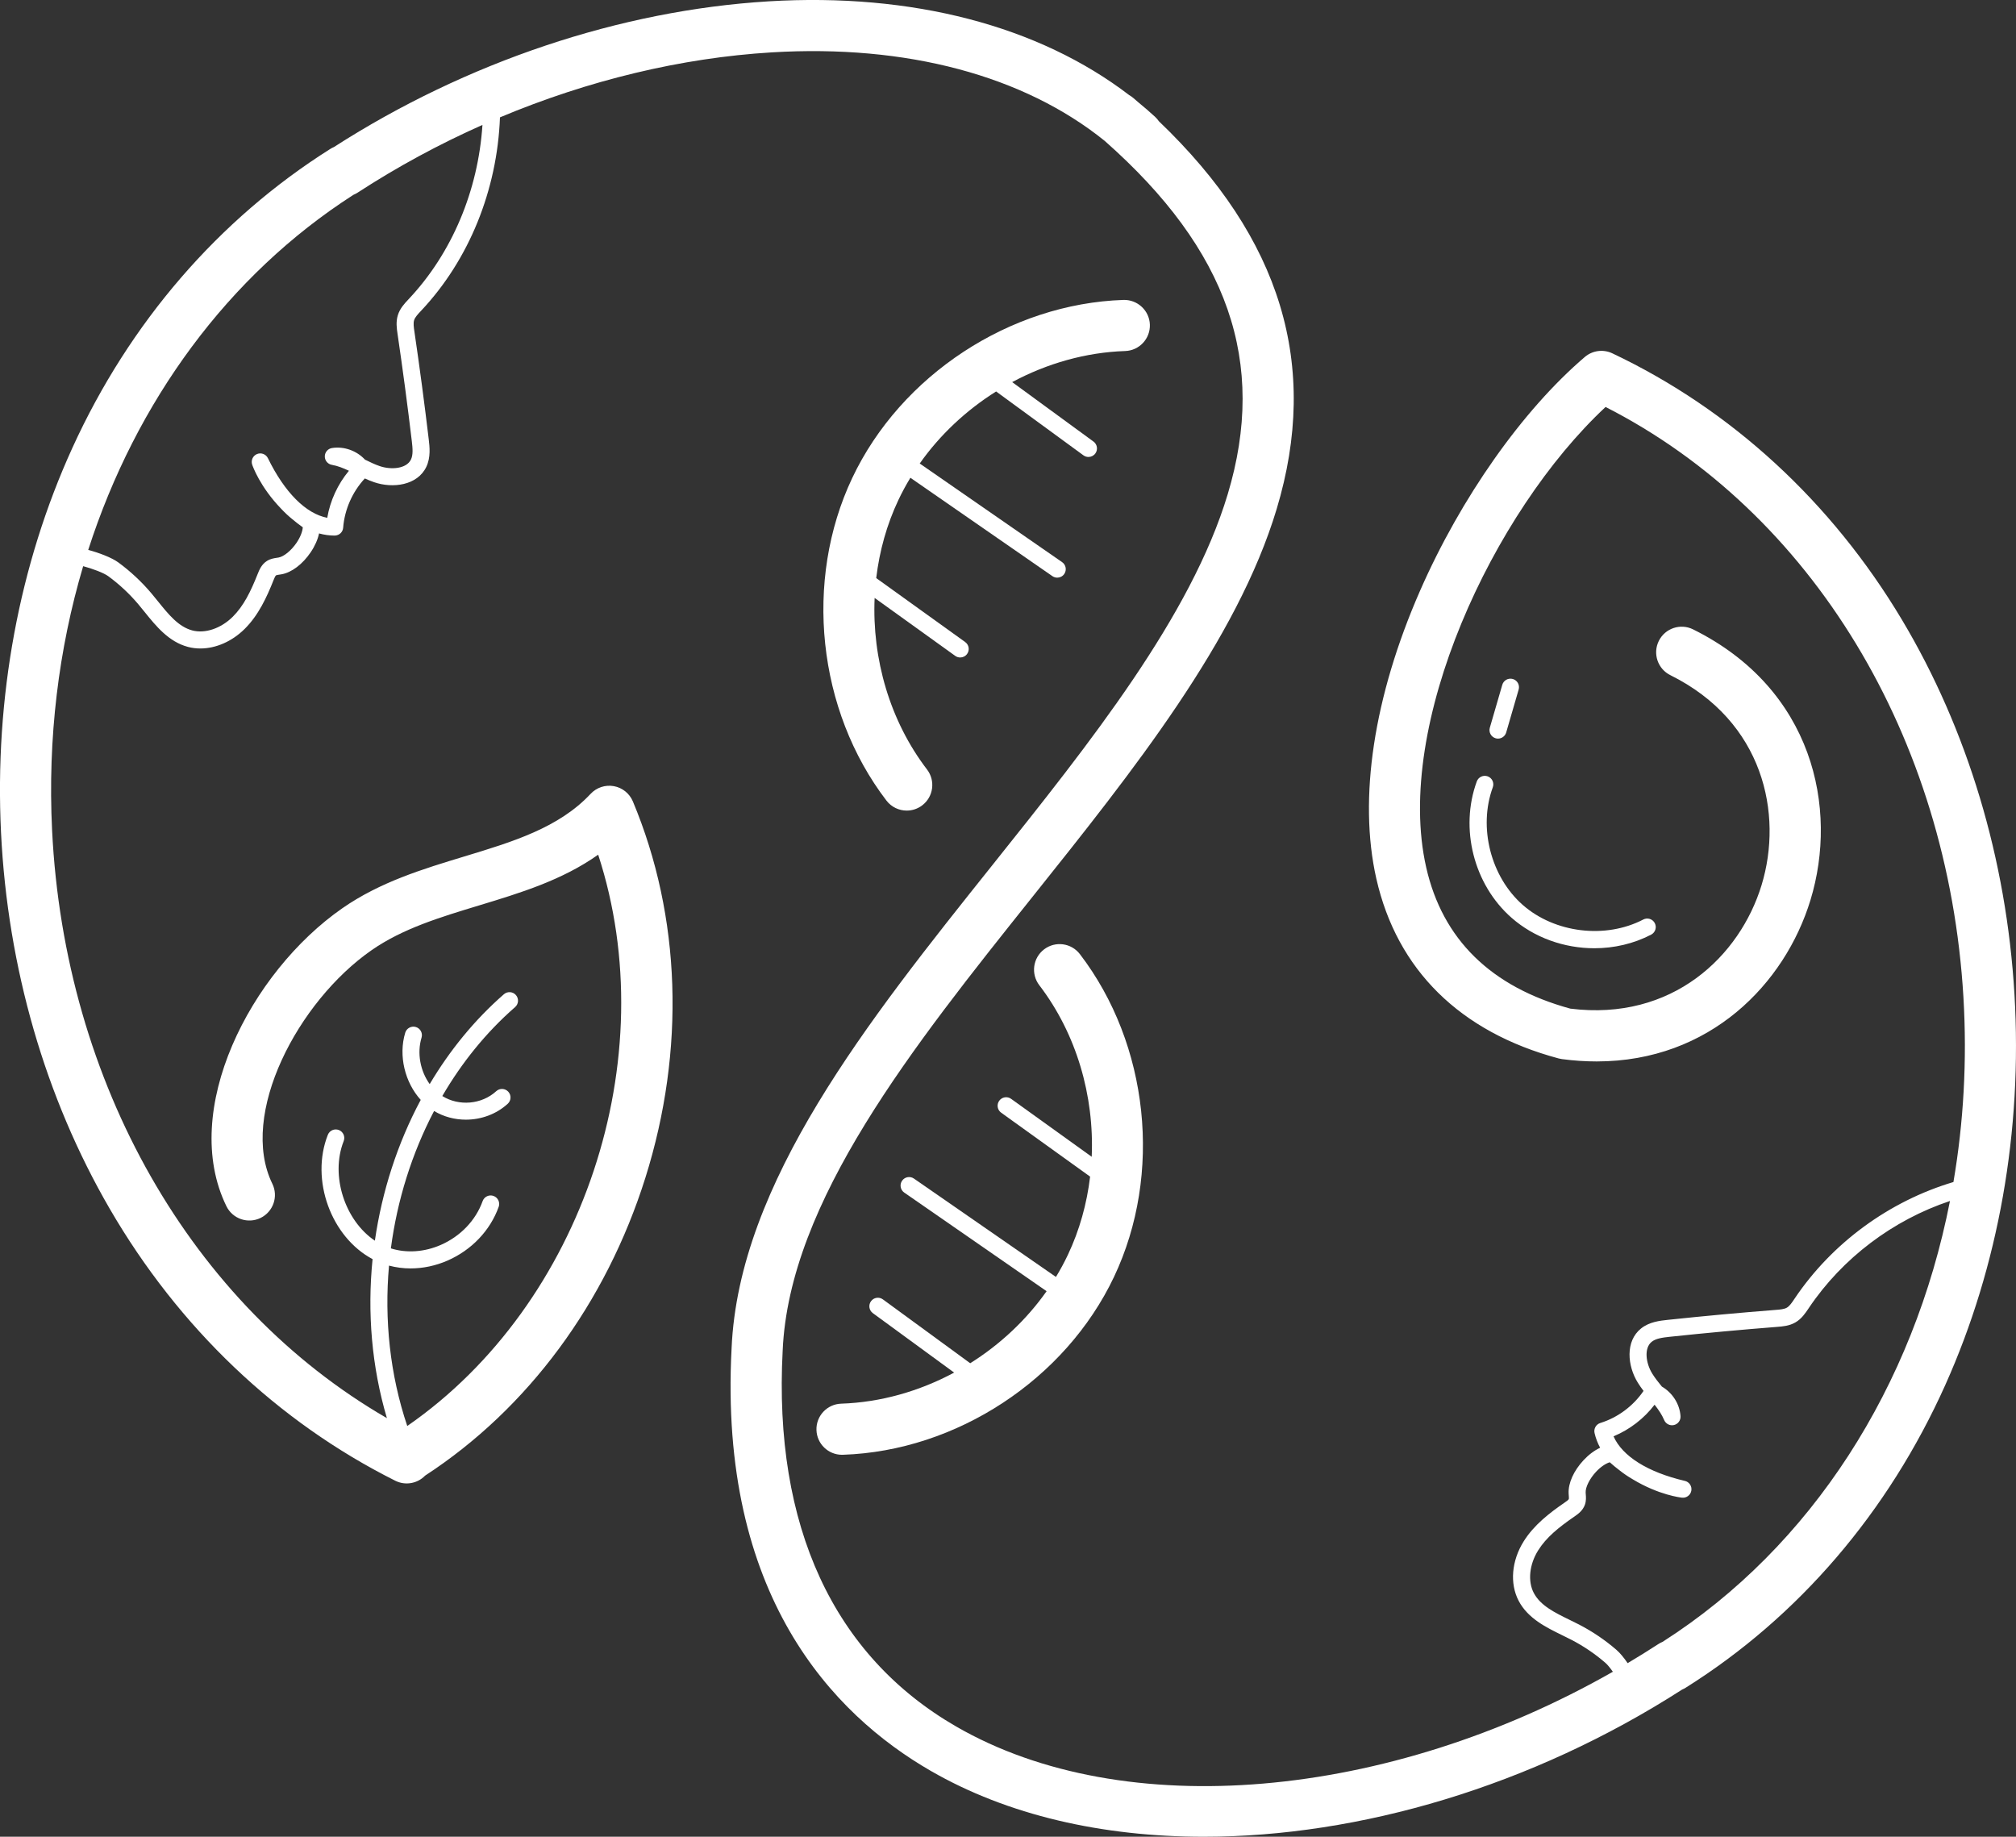
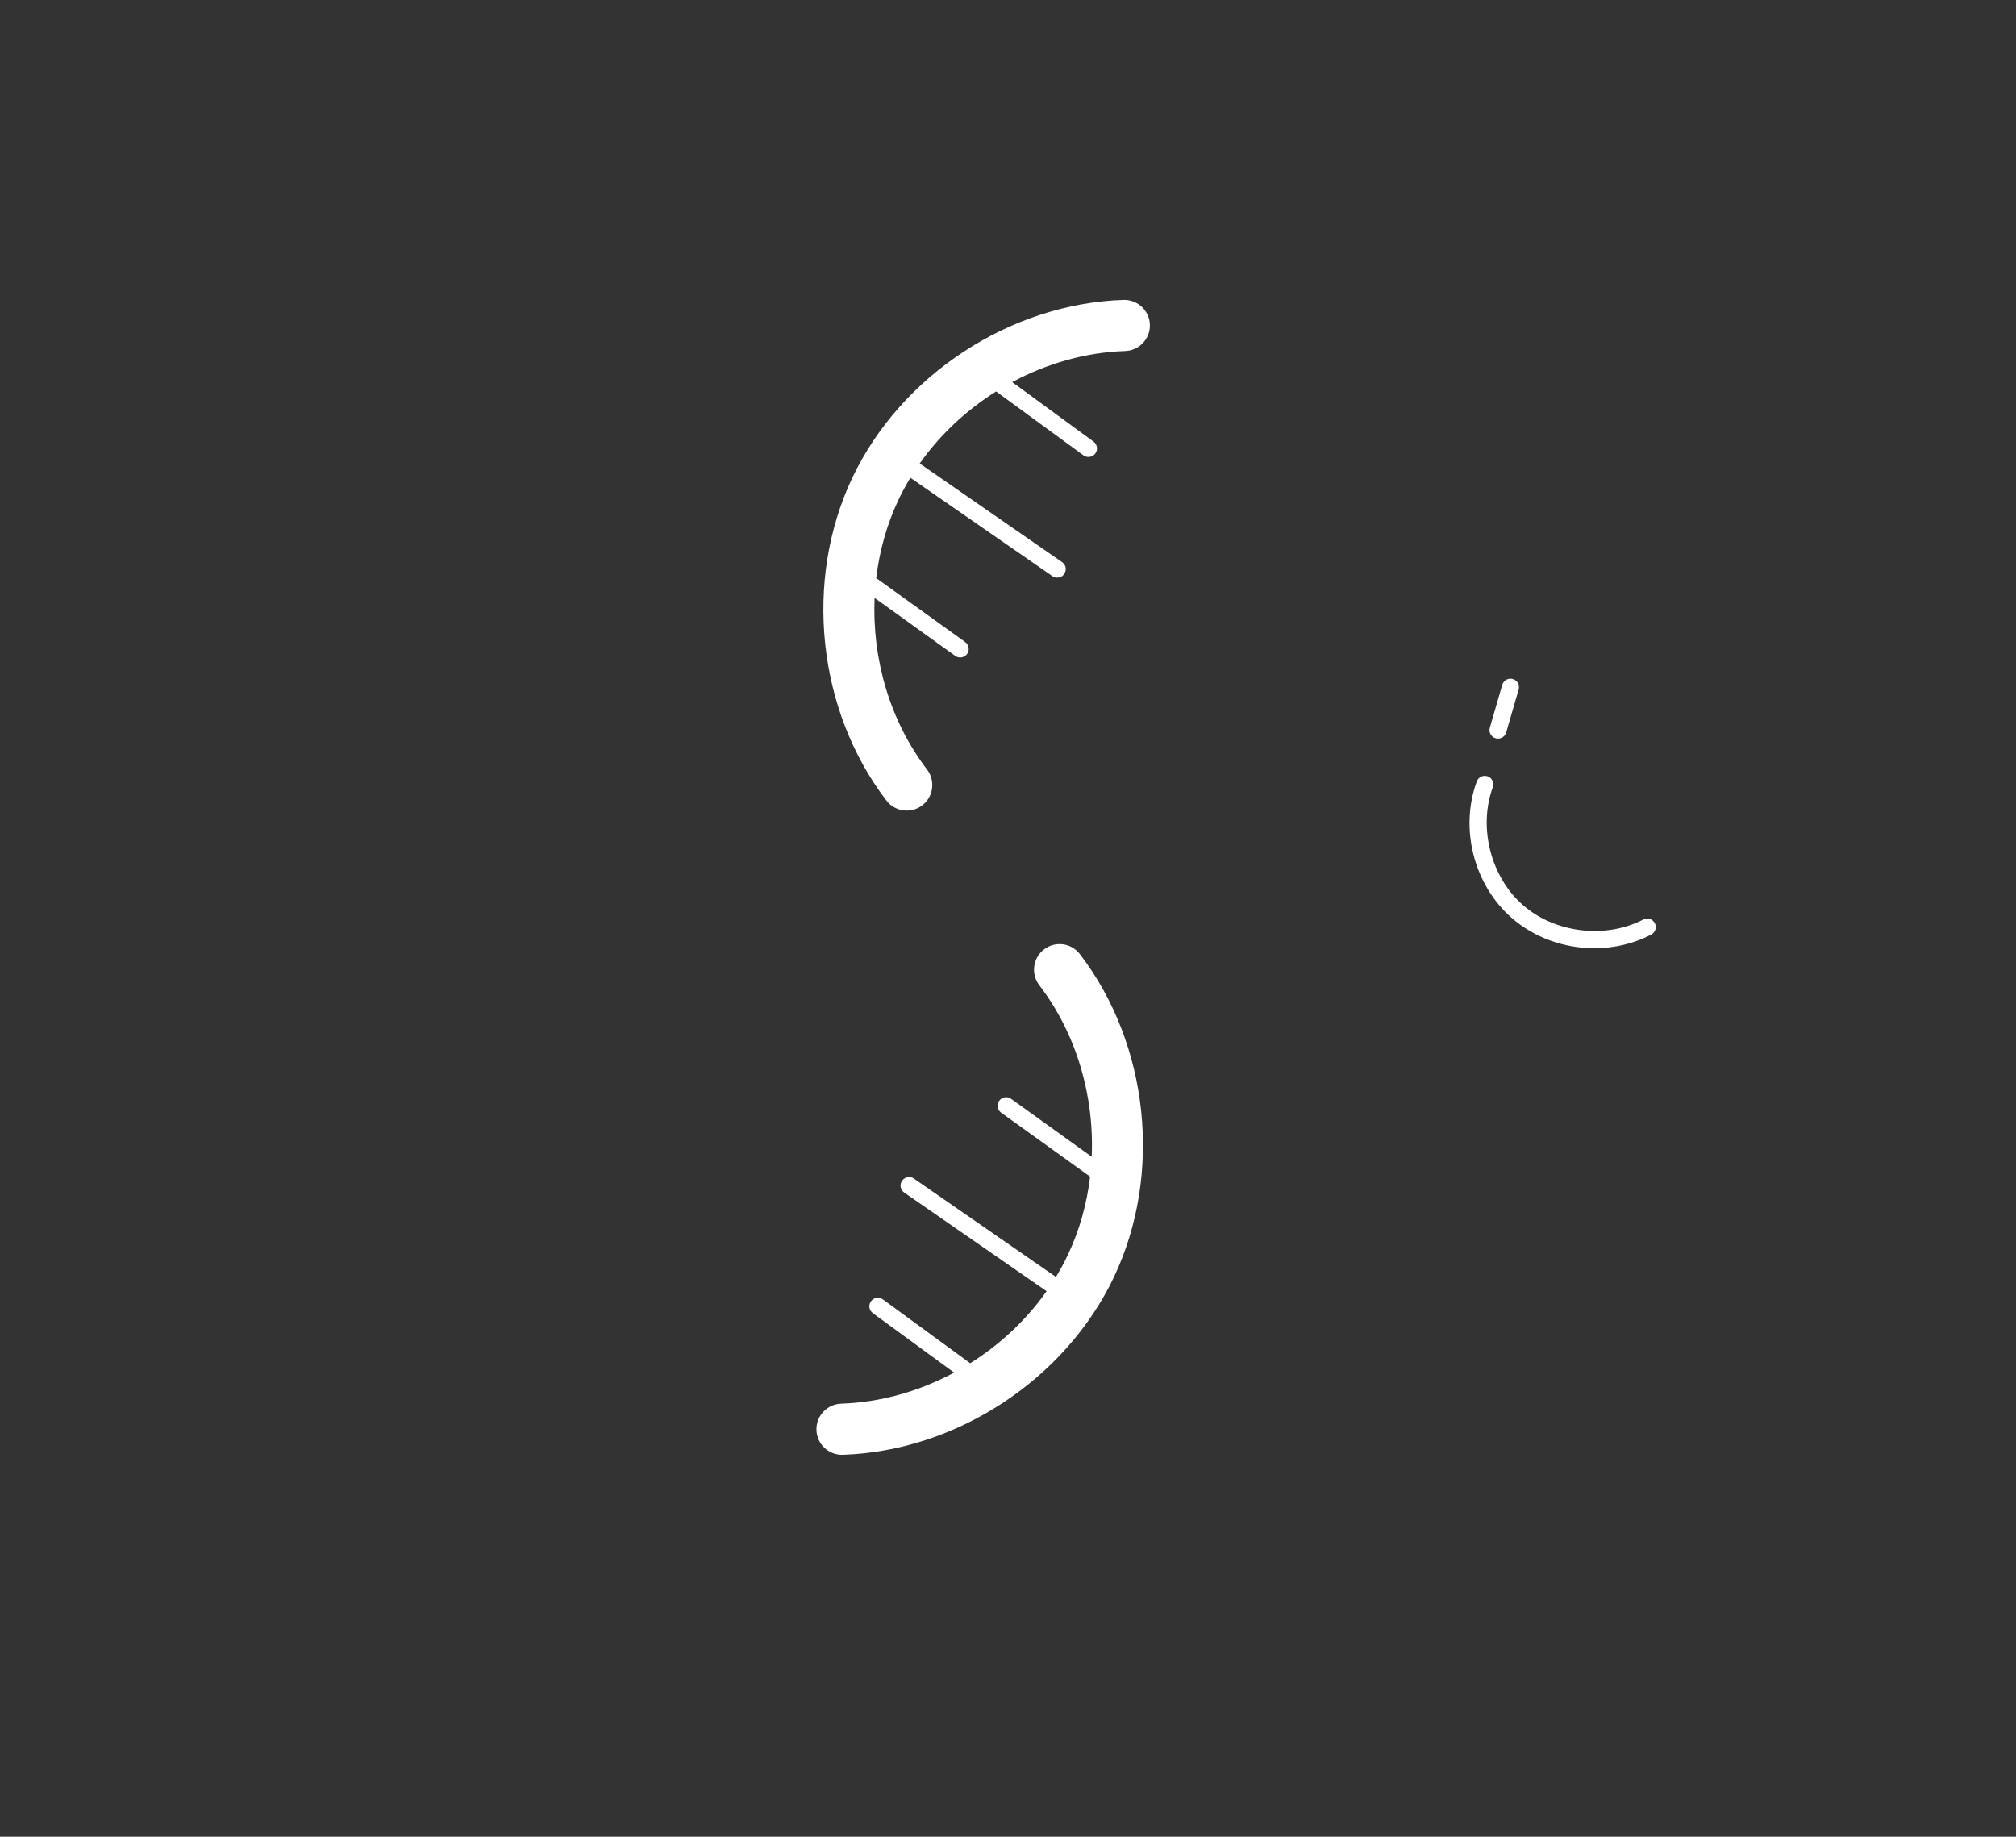
<svg xmlns="http://www.w3.org/2000/svg" version="1.1" id="svg1" width="971.361" height="884.982" viewBox="0 0 971.361 884.982">
  <rect x="0" y="0" width="971.361" height="884.982" fill="#333333" stroke="none" />
  <defs id="defs1">
    <clipPath clipPathUnits="userSpaceOnUse" id="clipPath3">
      <path d="M 0,730.191 H 733.012 V 0 H 0 Z" transform="translate(-470.885,-454.817)" id="path3" />
    </clipPath>
    <clipPath clipPathUnits="userSpaceOnUse" id="clipPath5">
      <path d="M 0,730.191 H 733.012 V 0 H 0 Z" transform="translate(-470.277,-444.322)" id="path5" />
    </clipPath>
    <clipPath clipPathUnits="userSpaceOnUse" id="clipPath7">
-       <path d="M 0,730.191 H 733.012 V 0 H 0 Z" transform="translate(-506.619,-261.406)" id="path7" />
-     </clipPath>
+       </clipPath>
    <clipPath clipPathUnits="userSpaceOnUse" id="clipPath9">
      <path d="M 0,730.191 H 733.012 V 0 H 0 Z" transform="translate(-391.585,-537.705)" id="path9" />
    </clipPath>
    <clipPath clipPathUnits="userSpaceOnUse" id="clipPath11">
      <path d="M 0,730.191 H 733.012 V 0 H 0 Z" transform="translate(-325.507,-306.738)" id="path11" />
    </clipPath>
  </defs>
  <g id="layer-MC0" transform="translate(-22.116,-71.846)">
    <path id="path2" d="m 0,0 c 0.17,-0.049 0.341,-0.073 0.509,-0.073 0.791,0 1.52,0.519 1.751,1.316 l 2.667,9.181 c 0.281,0.968 -0.276,1.98 -1.243,2.26 -0.97,0.279 -1.98,-0.276 -2.26,-1.243 L -1.243,2.26 C -1.524,1.293 -0.968,0.281 0,0" style="display:inline;fill:#ffffff;fill-opacity:1;fill-rule:nonzero;stroke:none" transform="matrix(2.251,0,0,-2.251,742.752,427.558)" clip-path="url(#clipPath3)" />
    <path id="path4" d="m 0,0 c 0.346,0.946 -0.14,1.994 -1.085,2.34 -0.946,0.346 -1.994,-0.138 -2.341,-1.085 -3.696,-10.088 -0.64,-22.087 7.432,-29.178 4.883,-4.29 11.309,-6.528 17.735,-6.528 4.196,0 8.393,0.955 12.158,2.917 0.893,0.465 1.24,1.567 0.774,2.46 -0.465,0.894 -1.567,1.24 -2.46,0.774 C 24.12,-32.515 13.269,-31.206 6.414,-25.183 -0.442,-19.16 -3.14,-8.569 0,0" style="display:inline;fill:#ffffff;fill-opacity:1;fill-rule:nonzero;stroke:none" transform="matrix(2.251,0,0,-2.251,741.384,451.181)" clip-path="url(#clipPath5)" />
    <path id="path6" d="m 0,0 c -0.311,-0.128 -0.614,-0.286 -0.904,-0.475 -2.169,-1.41 -4.362,-2.769 -6.572,-4.085 -0.754,1.097 -1.584,2.141 -2.395,2.842 -2.436,2.108 -5.123,3.927 -7.982,5.407 -0.658,0.34 -1.334,0.67 -2.015,1.003 -3.231,1.577 -6.284,3.068 -7.705,5.784 -1.313,2.509 -0.949,6.076 0.928,9.085 1.737,2.784 4.361,4.914 7.766,7.257 0.718,0.494 1.804,1.241 2.26,2.556 0.287,0.83 0.227,1.598 0.179,2.215 -0.009,0.121 -0.019,0.241 -0.025,0.36 -0.055,1.163 0.862,2.996 2.229,4.458 0.957,1.023 2.04,1.765 2.927,2.032 0.718,-0.642 1.438,-1.231 2.153,-1.77 0.833,-0.661 1.752,-1.284 2.754,-1.867 5.608,-3.396 10.318,-3.917 10.576,-3.943 0.954,-0.098 1.825,0.565 1.983,1.515 0.158,0.949 -0.447,1.857 -1.384,2.076 -7.951,1.857 -13.394,5.285 -15.269,9.543 3.448,1.429 6.522,3.797 8.787,6.766 0.83,-1.062 1.564,-2.122 2.047,-3.278 0.344,-0.822 1.23,-1.274 2.099,-1.073 0.867,0.203 1.461,1.002 1.405,1.891 -0.166,2.603 -1.744,5.042 -3.992,6.339 -0.756,0.927 -1.465,1.819 -2.052,2.765 -1.383,2.228 -1.822,5.472 -0.119,6.829 0.875,0.698 2.245,0.893 3.812,1.06 7.667,0.814 15.428,1.53 23.07,2.129 1.15,0.09 2.58,0.203 3.878,0.958 1.312,0.763 2.1,1.936 2.795,2.971 l 0.075,0.113 C 38.49,82.143 49.317,90.296 61.517,94.367 53.72,54.603 31.933,20.4 0,0 m -268.344,287.464 -0.094,-0.1 c -0.854,-0.907 -1.822,-1.936 -2.274,-3.384 -0.448,-1.436 -0.239,-2.855 -0.071,-3.994 1.119,-7.605 2.147,-15.331 3.056,-22.965 0.186,-1.565 0.301,-2.943 -0.186,-3.954 -0.943,-1.961 -4.205,-2.255 -6.685,-1.402 -1.053,0.362 -2.079,0.855 -3.152,1.385 -1.764,1.903 -4.493,2.9 -7.067,2.482 -0.88,-0.143 -1.527,-0.9 -1.532,-1.791 -0.005,-0.891 0.635,-1.654 1.513,-1.806 1.235,-0.215 2.431,-0.694 3.651,-1.267 -2.39,-2.868 -4.015,-6.392 -4.641,-10.072 -4.568,0.881 -9.122,5.425 -12.7,12.763 -0.422,0.865 -1.442,1.254 -2.333,0.888 -0.89,-0.365 -1.343,-1.358 -1.035,-2.27 0.083,-0.246 1.638,-4.721 6.196,-9.433 0.792,-0.849 1.605,-1.608 2.437,-2.274 0.683,-0.576 1.416,-1.146 2.201,-1.702 -0.063,-0.924 -0.545,-2.145 -1.33,-3.306 -1.121,-1.658 -2.705,-2.959 -3.851,-3.164 -0.118,-0.022 -0.238,-0.039 -0.358,-0.057 -0.612,-0.09 -1.374,-0.202 -2.119,-0.667 -1.18,-0.736 -1.667,-1.961 -1.989,-2.771 -1.526,-3.842 -3.02,-6.874 -5.347,-9.186 -2.517,-2.5 -5.913,-3.65 -8.651,-2.926 -2.964,0.782 -5.096,3.426 -7.354,6.226 -0.475,0.589 -0.947,1.175 -1.426,1.741 -2.079,2.459 -4.45,4.673 -7.045,6.58 -1.438,1.055 -4.165,2.077 -6.458,2.691 10.235,31.789 29.953,58.796 56.781,76.012 0.308,0.127 0.608,0.284 0.894,0.47 8.515,5.536 17.479,10.384 26.71,14.487 -0.922,-14.06 -6.518,-27.423 -15.741,-37.234 M 51.229,218.788 c -15.083,25.24 -36.516,44.957 -61.984,57.018 -1.947,0.922 -4.256,0.615 -5.896,-0.786 -13.345,-11.403 -26.531,-30.118 -35.273,-50.06 -9.905,-22.596 -13.226,-44.468 -9.35,-61.587 4.419,-19.525 17.915,-32.836 39.027,-38.496 0.229,-0.061 0.461,-0.107 0.696,-0.139 2.558,-0.34 5.034,-0.502 7.433,-0.502 24.266,10e-4 40.313,16.646 45.774,34.546 6.002,19.666 0.558,45.208 -25.13,57.939 -2.708,1.343 -5.99,0.234 -7.332,-2.472 -1.342,-2.708 -0.235,-5.991 2.473,-7.333 19.943,-9.884 24.175,-29.693 19.522,-44.94 -4.629,-15.169 -19.078,-29.177 -40.948,-26.434 -16.975,4.649 -27.35,14.824 -30.842,30.248 -6.894,30.455 14.207,75.969 38.4,98.534 44.061,-22.46 73.299,-70.514 76.599,-126.355 0.8,-13.541 0.033,-26.806 -2.14,-39.544 C 48.53,94.334 36.279,85.391 28.282,73.498 l -0.077,-0.114 c -0.521,-0.777 -1.014,-1.511 -1.599,-1.852 -0.58,-0.336 -1.47,-0.407 -2.33,-0.475 -7.675,-0.6 -15.47,-1.32 -23.17,-2.137 -1.656,-0.177 -3.924,-0.418 -5.701,-1.835 -3.438,-2.74 -2.93,-8.024 -0.706,-11.606 0.383,-0.616 0.798,-1.201 1.228,-1.765 -2.196,-3.23 -5.523,-5.71 -9.25,-6.868 -0.912,-0.284 -1.45,-1.224 -1.235,-2.154 0.253,-1.095 0.653,-2.146 1.193,-3.147 -1.21,-0.559 -2.426,-1.461 -3.535,-2.647 -2.113,-2.259 -3.312,-4.92 -3.208,-7.121 0.007,-0.156 0.019,-0.314 0.031,-0.471 0.02,-0.25 0.049,-0.628 0.011,-0.739 -0.063,-0.182 -0.636,-0.576 -0.88,-0.744 -3.272,-2.25 -6.602,-4.817 -8.794,-8.331 -2.588,-4.149 -2.996,-9.019 -1.065,-12.708 1.977,-3.777 5.887,-5.686 9.336,-7.37 0.655,-0.32 1.306,-0.638 1.94,-0.966 2.605,-1.347 5.052,-3.004 7.273,-4.925 0.48,-0.415 1.048,-1.116 1.617,-1.926 -48.154,-27.441 -104.606,-32.478 -140.553,-11.727 -26.281,15.171 -39.128,42.971 -37.15,80.447 1.376,31.907 27.873,65.09 53.498,97.18 21.518,26.948 43.769,54.813 52.246,82.995 9.239,30.716 0.993,57.926 -25.211,82.986 -0.233,0.343 -0.509,0.664 -0.826,0.956 -1.152,1.059 -2.337,2.084 -3.556,3.079 l -1.043,0.901 c -0.007,0.006 -0.012,0.01 -0.019,0.017 l -0.005,0.004 c -0.286,0.247 -0.59,0.459 -0.906,0.637 -19.371,14.831 -46.459,21.931 -77.186,20.073 -31.713,-1.915 -64.708,-12.979 -93.036,-31.182 -0.27,-0.114 -0.534,-0.251 -0.788,-0.412 -23.889,-15.057 -42.976,-37.176 -55.197,-63.966 -11.413,-25.017 -16.697,-53.506 -15.28,-82.386 1.417,-28.88 9.462,-56.715 23.266,-80.498 14.775,-25.457 35.909,-45.587 61.119,-58.214 2.174,-1.089 4.756,-0.6 6.386,1.089 21.995,14.331 38.715,36.928 47.159,63.781 8.587,27.311 7.634,55.91 -2.684,80.532 -0.717,1.712 -2.252,2.943 -4.079,3.271 -1.825,0.329 -3.695,-0.291 -4.962,-1.646 -6.808,-7.273 -16.643,-10.255 -27.056,-13.411 -8.854,-2.685 -18.01,-5.46 -26.082,-11.072 -19.773,-13.746 -34.831,-43.321 -24.825,-63.781 1.328,-2.715 4.605,-3.838 7.32,-2.512 2.715,1.328 3.839,4.605 2.511,7.32 -7.239,14.802 5.474,39.026 21.241,49.987 6.653,4.626 14.598,7.034 23.01,9.584 8.777,2.661 17.785,5.392 25.496,10.86 14.211,-43.512 -3.165,-96.198 -40.866,-122.287 -3.71,11.015 -4.933,22.783 -3.905,34.332 1.492,-0.399 3.045,-0.603 4.621,-0.603 2.649,0 5.357,0.563 7.922,1.686 5.143,2.251 9.129,6.441 10.934,11.497 0.339,0.949 -0.156,1.993 -1.105,2.331 -0.95,0.34 -1.992,-0.155 -2.331,-1.104 -1.468,-4.113 -4.734,-7.533 -8.961,-9.382 -3.522,-1.542 -7.343,-1.788 -10.681,-0.738 1.351,10.304 4.493,20.339 9.249,29.408 2.061,-1.242 4.427,-1.856 6.797,-1.856 3.256,0 6.513,1.153 8.971,3.407 0.743,0.68 0.793,1.834 0.112,2.577 -0.681,0.742 -1.835,0.793 -2.577,0.111 -3.113,-2.853 -7.99,-3.262 -11.542,-1.036 4.172,7.167 9.396,13.64 15.581,19.037 0.759,0.663 0.838,1.815 0.175,2.574 -0.662,0.759 -1.814,0.836 -2.573,0.175 -6.272,-5.473 -11.59,-12.007 -15.884,-19.23 -2.004,2.775 -2.756,6.599 -1.743,9.941 0.292,0.964 -0.253,1.982 -1.217,2.274 -0.962,0.291 -1.982,-0.253 -2.275,-1.217 -1.491,-4.921 -0.069,-10.643 3.315,-14.382 -4.966,-9.282 -8.287,-19.564 -9.813,-30.135 -6.382,4.279 -9.601,13.893 -6.675,21.319 0.369,0.937 -0.091,1.996 -1.029,2.365 -0.935,0.367 -1.996,-0.091 -2.365,-1.029 -3.807,-9.663 0.741,-21.918 9.577,-26.603 -1.153,-11.403 -0.194,-23.036 3.068,-34.037 -41.766,24.163 -69.01,71.646 -71.669,125.851 -0.966,19.678 1.39,38.791 6.65,56.508 1.985,-0.526 4.402,-1.427 5.38,-2.146 2.365,-1.737 4.525,-3.754 6.419,-5.995 0.461,-0.544 0.915,-1.108 1.373,-1.675 2.409,-2.989 5.141,-6.376 9.263,-7.463 0.862,-0.228 1.752,-0.338 2.654,-0.338 3.311,0 6.772,1.495 9.498,4.203 2.937,2.918 4.7,6.736 6.166,10.426 0.11,0.277 0.367,0.922 0.53,1.024 0.099,0.062 0.473,0.117 0.72,0.153 0.158,0.023 0.315,0.047 0.47,0.075 2.168,0.388 4.496,2.15 6.229,4.712 0.909,1.346 1.518,2.731 1.793,4.035 1.096,-0.303 2.21,-0.459 3.334,-0.463 0.976,0.017 1.752,0.731 1.825,1.683 0.301,3.892 1.979,7.688 4.638,10.546 0.645,-0.293 1.308,-0.569 1.994,-0.805 3.988,-1.369 9.253,-0.69 11.158,3.27 0.987,2.051 0.718,4.314 0.521,5.967 -0.913,7.667 -1.945,15.427 -3.07,23.065 -0.125,0.853 -0.255,1.735 -0.055,2.376 0.202,0.646 0.807,1.289 1.448,1.97 l 0.096,0.102 c 10.205,10.856 16.246,25.777 16.834,41.349 18.897,7.925 38.793,12.738 58.162,13.907 28.852,1.743 53.951,-4.964 71.277,-18.941 26.456,-23.349 34.824,-47.413 26.335,-75.636 -7.868,-26.157 -29.449,-53.183 -50.318,-79.318 -26.72,-33.462 -54.349,-68.063 -55.878,-103.485 -2.787,-52.818 21.633,-78.34 42.611,-90.449 16.443,-9.493 36.699,-14.111 58.478,-14.11 33.303,0.001 70.161,10.802 102.354,31.492 0.267,0.113 0.528,0.248 0.778,0.405 24.135,15.143 43.353,37.555 55.576,64.815 11.411,25.448 16.528,54.363 14.799,83.621 -1.709,28.932 -10.041,56.655 -24.093,80.173" style="display:inline;fill:#ffffff;fill-opacity:1;fill-rule:nonzero;stroke:none" transform="matrix(2.251,0,0,-2.251,823.188,862.922)" clip-path="url(#clipPath7)" />
    <path id="path8" d="m 0,0 c 3.02,0.1 5.388,2.63 5.288,5.65 -0.1,3.021 -2.652,5.375 -5.65,5.288 -24.313,-0.805 -47.643,-16.117 -58.053,-38.104 -10.411,-21.985 -7.472,-49.737 7.313,-69.055 1.077,-1.407 2.704,-2.146 4.349,-2.146 1.161,0 2.33,0.368 3.322,1.127 2.4,1.836 2.856,5.271 1.02,7.671 -7.944,10.379 -11.789,23.669 -11.217,36.721 l 17.252,-12.402 c 0.323,-0.232 0.695,-0.343 1.064,-0.343 0.567,0 1.126,0.263 1.482,0.759 0.588,0.818 0.402,1.958 -0.416,2.546 l -19.04,13.687 c 0.688,5.794 2.262,11.472 4.762,16.752 0.766,1.62 1.622,3.194 2.55,4.722 l 30.397,-21.055 c 0.317,-0.22 0.679,-0.325 1.037,-0.325 0.578,0 1.147,0.274 1.501,0.786 0.574,0.828 0.367,1.964 -0.461,2.538 l -30.474,21.108 c 4.336,6.155 9.955,11.405 16.35,15.42 l 18.69,-13.667 c 0.325,-0.237 0.702,-0.352 1.075,-0.352 0.562,0 1.117,0.259 1.474,0.748 0.595,0.813 0.417,1.954 -0.396,2.548 L -24.183,-6.652 C -16.739,-2.657 -8.442,-0.279 0,0" style="display:inline;fill:#ffffff;fill-opacity:1;fill-rule:nonzero;stroke:none" transform="matrix(2.251,0,0,-2.251,564.25,240.978)" clip-path="url(#clipPath9)" />
    <path id="path10" d="m 0,0 c 0.098,-2.959 2.527,-5.291 5.466,-5.291 0.061,0 0.122,0.001 0.184,0.003 24.313,0.804 47.643,16.117 58.053,38.103 10.411,21.986 7.472,49.737 -7.313,69.055 -1.837,2.4 -5.272,2.857 -7.671,1.02 -2.4,-1.837 -2.856,-5.271 -1.02,-7.671 C 55.643,84.84 59.488,71.549 58.916,58.498 L 41.664,70.9 c -0.819,0.589 -1.959,0.401 -2.546,-0.417 -0.588,-0.818 -0.402,-1.957 0.416,-2.545 L 58.574,54.25 C 57.886,48.456 56.312,42.778 53.812,37.499 53.045,35.879 52.19,34.305 51.262,32.776 L 20.865,53.832 C 20.038,54.405 18.9,54.199 18.327,53.371 17.753,52.543 17.96,51.407 18.788,50.834 L 49.262,29.725 C 44.926,23.57 39.307,18.319 32.912,14.304 l -18.69,13.667 c -0.813,0.596 -1.954,0.419 -2.549,-0.395 -0.595,-0.813 -0.418,-1.954 0.396,-2.549 L 29.471,12.302 C 22.028,8.307 13.73,5.929 5.288,5.65 2.268,5.55 -0.1,3.02 0,0" style="display:inline;fill:#ffffff;fill-opacity:1;fill-rule:nonzero;stroke:none" transform="matrix(2.251,0,0,-2.251,415.508,760.881)" clip-path="url(#clipPath11)" />
  </g>
</svg>